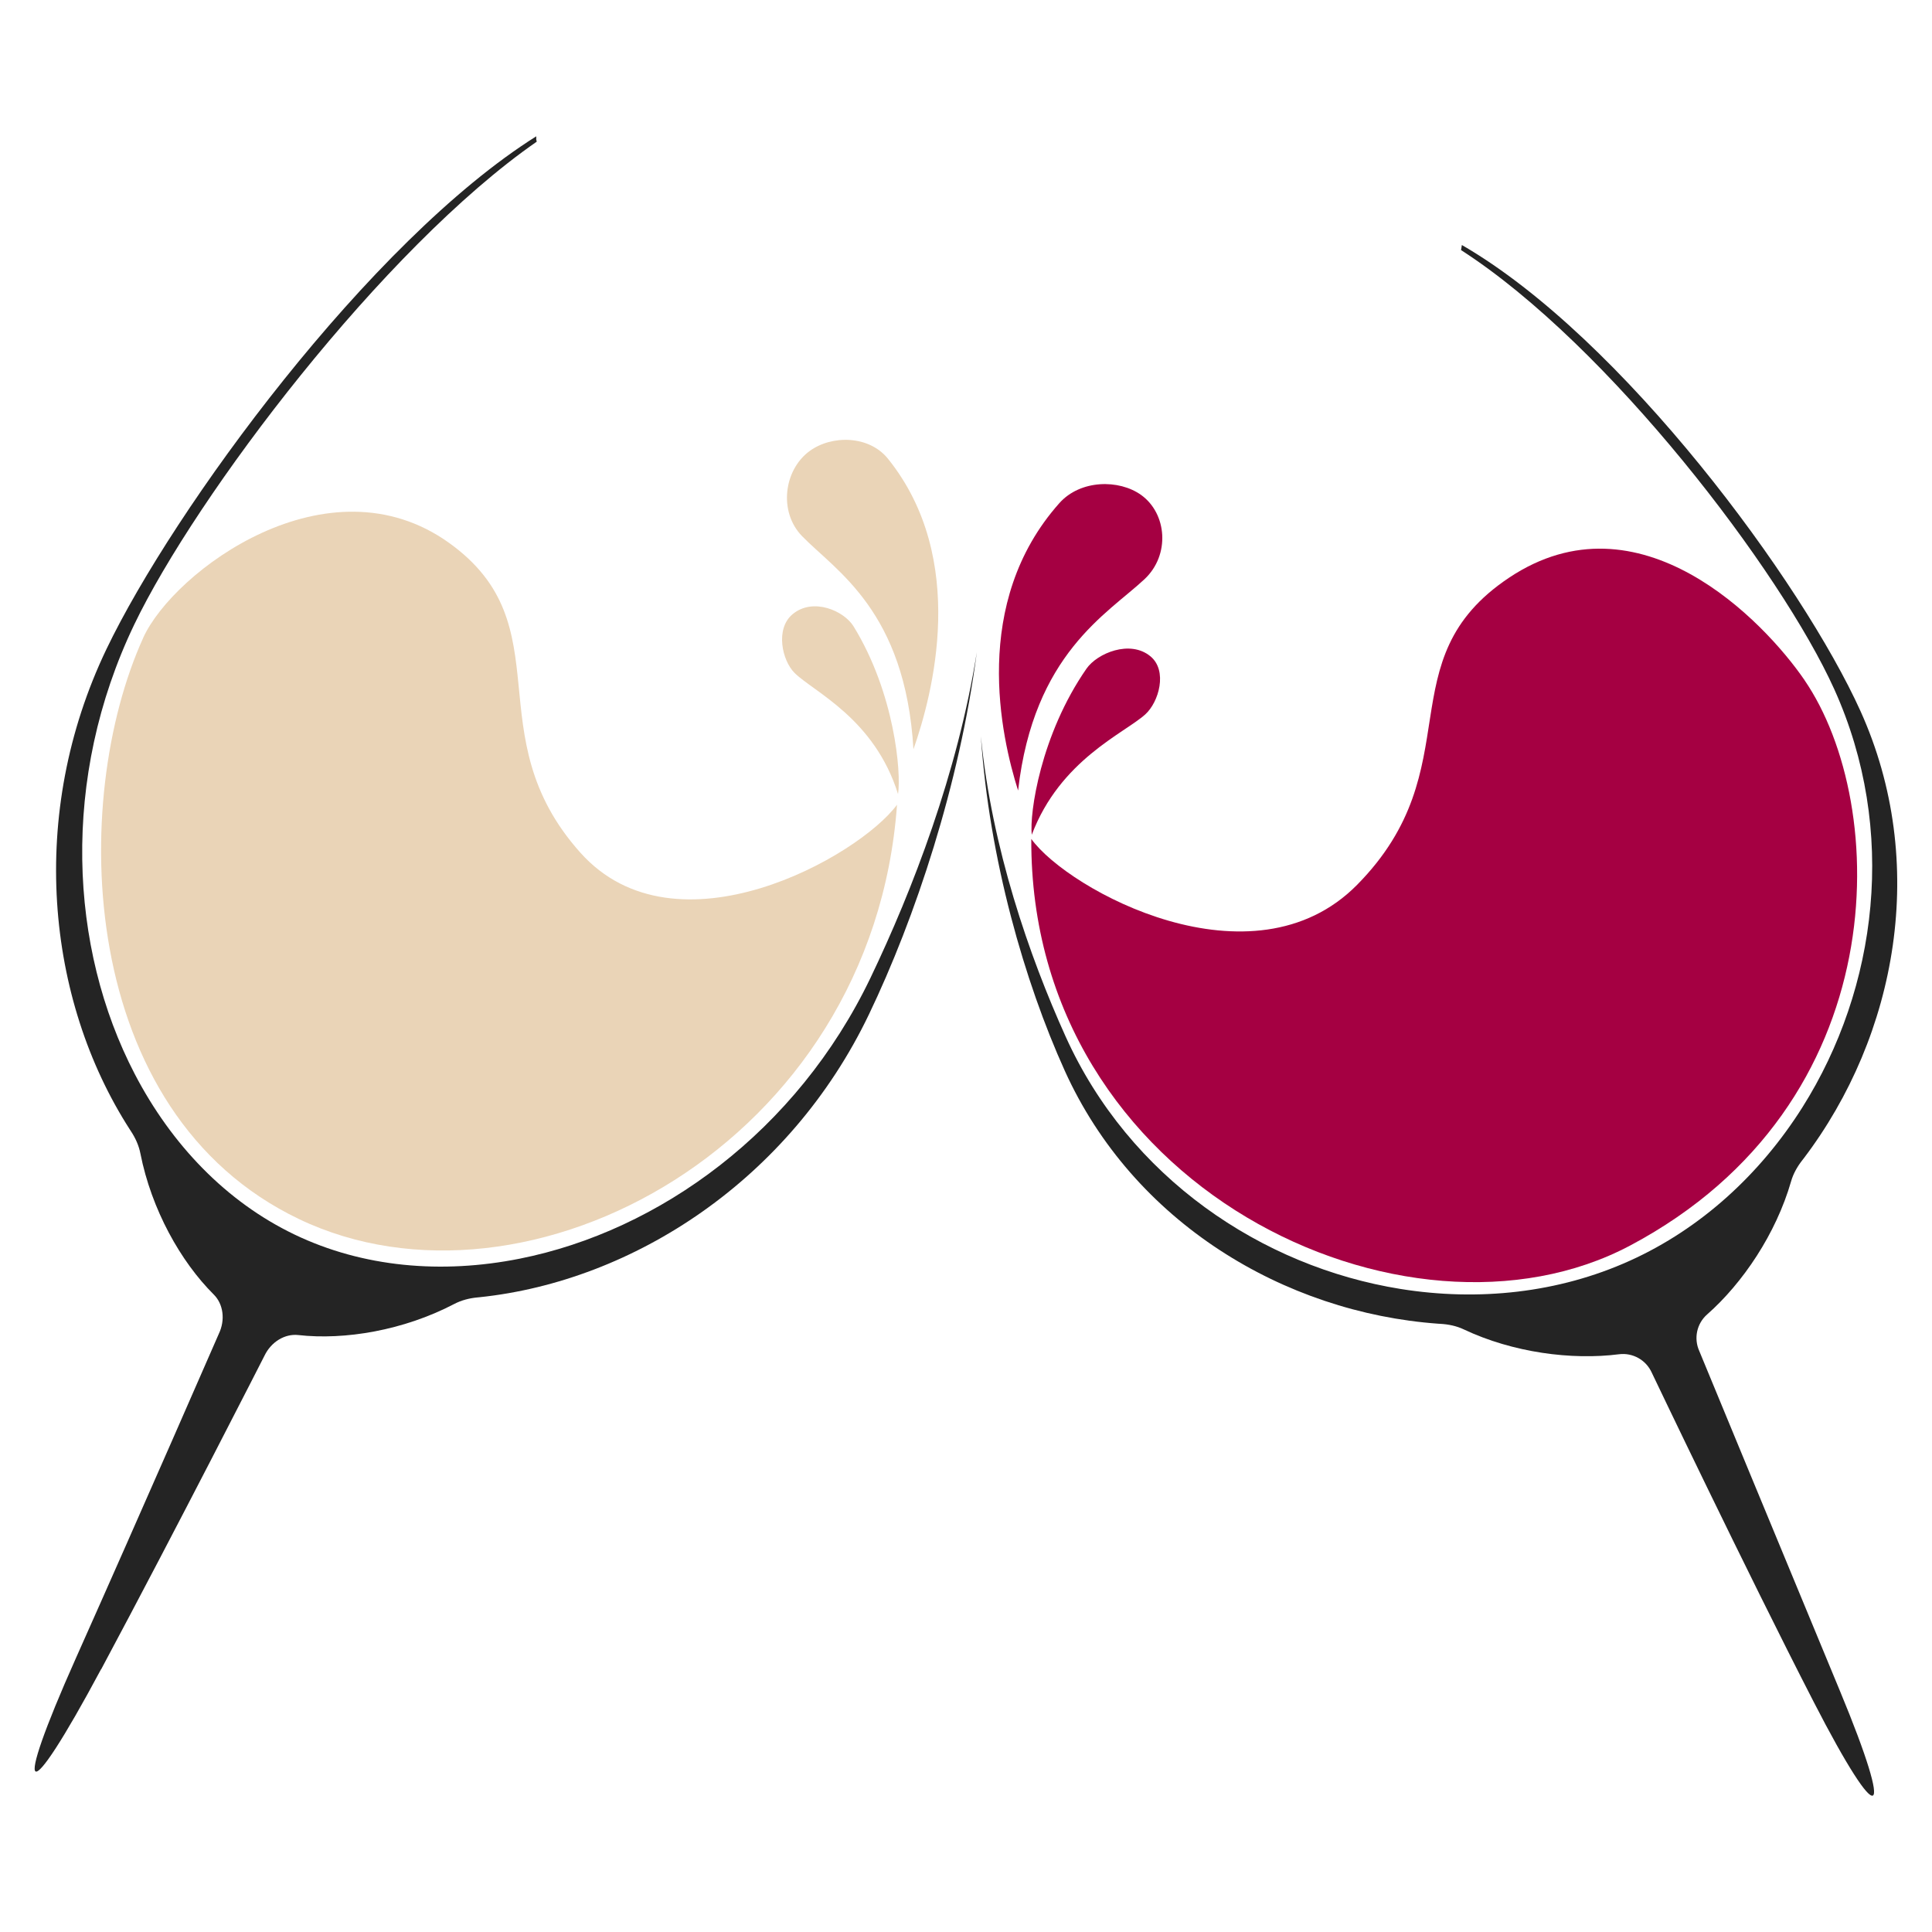
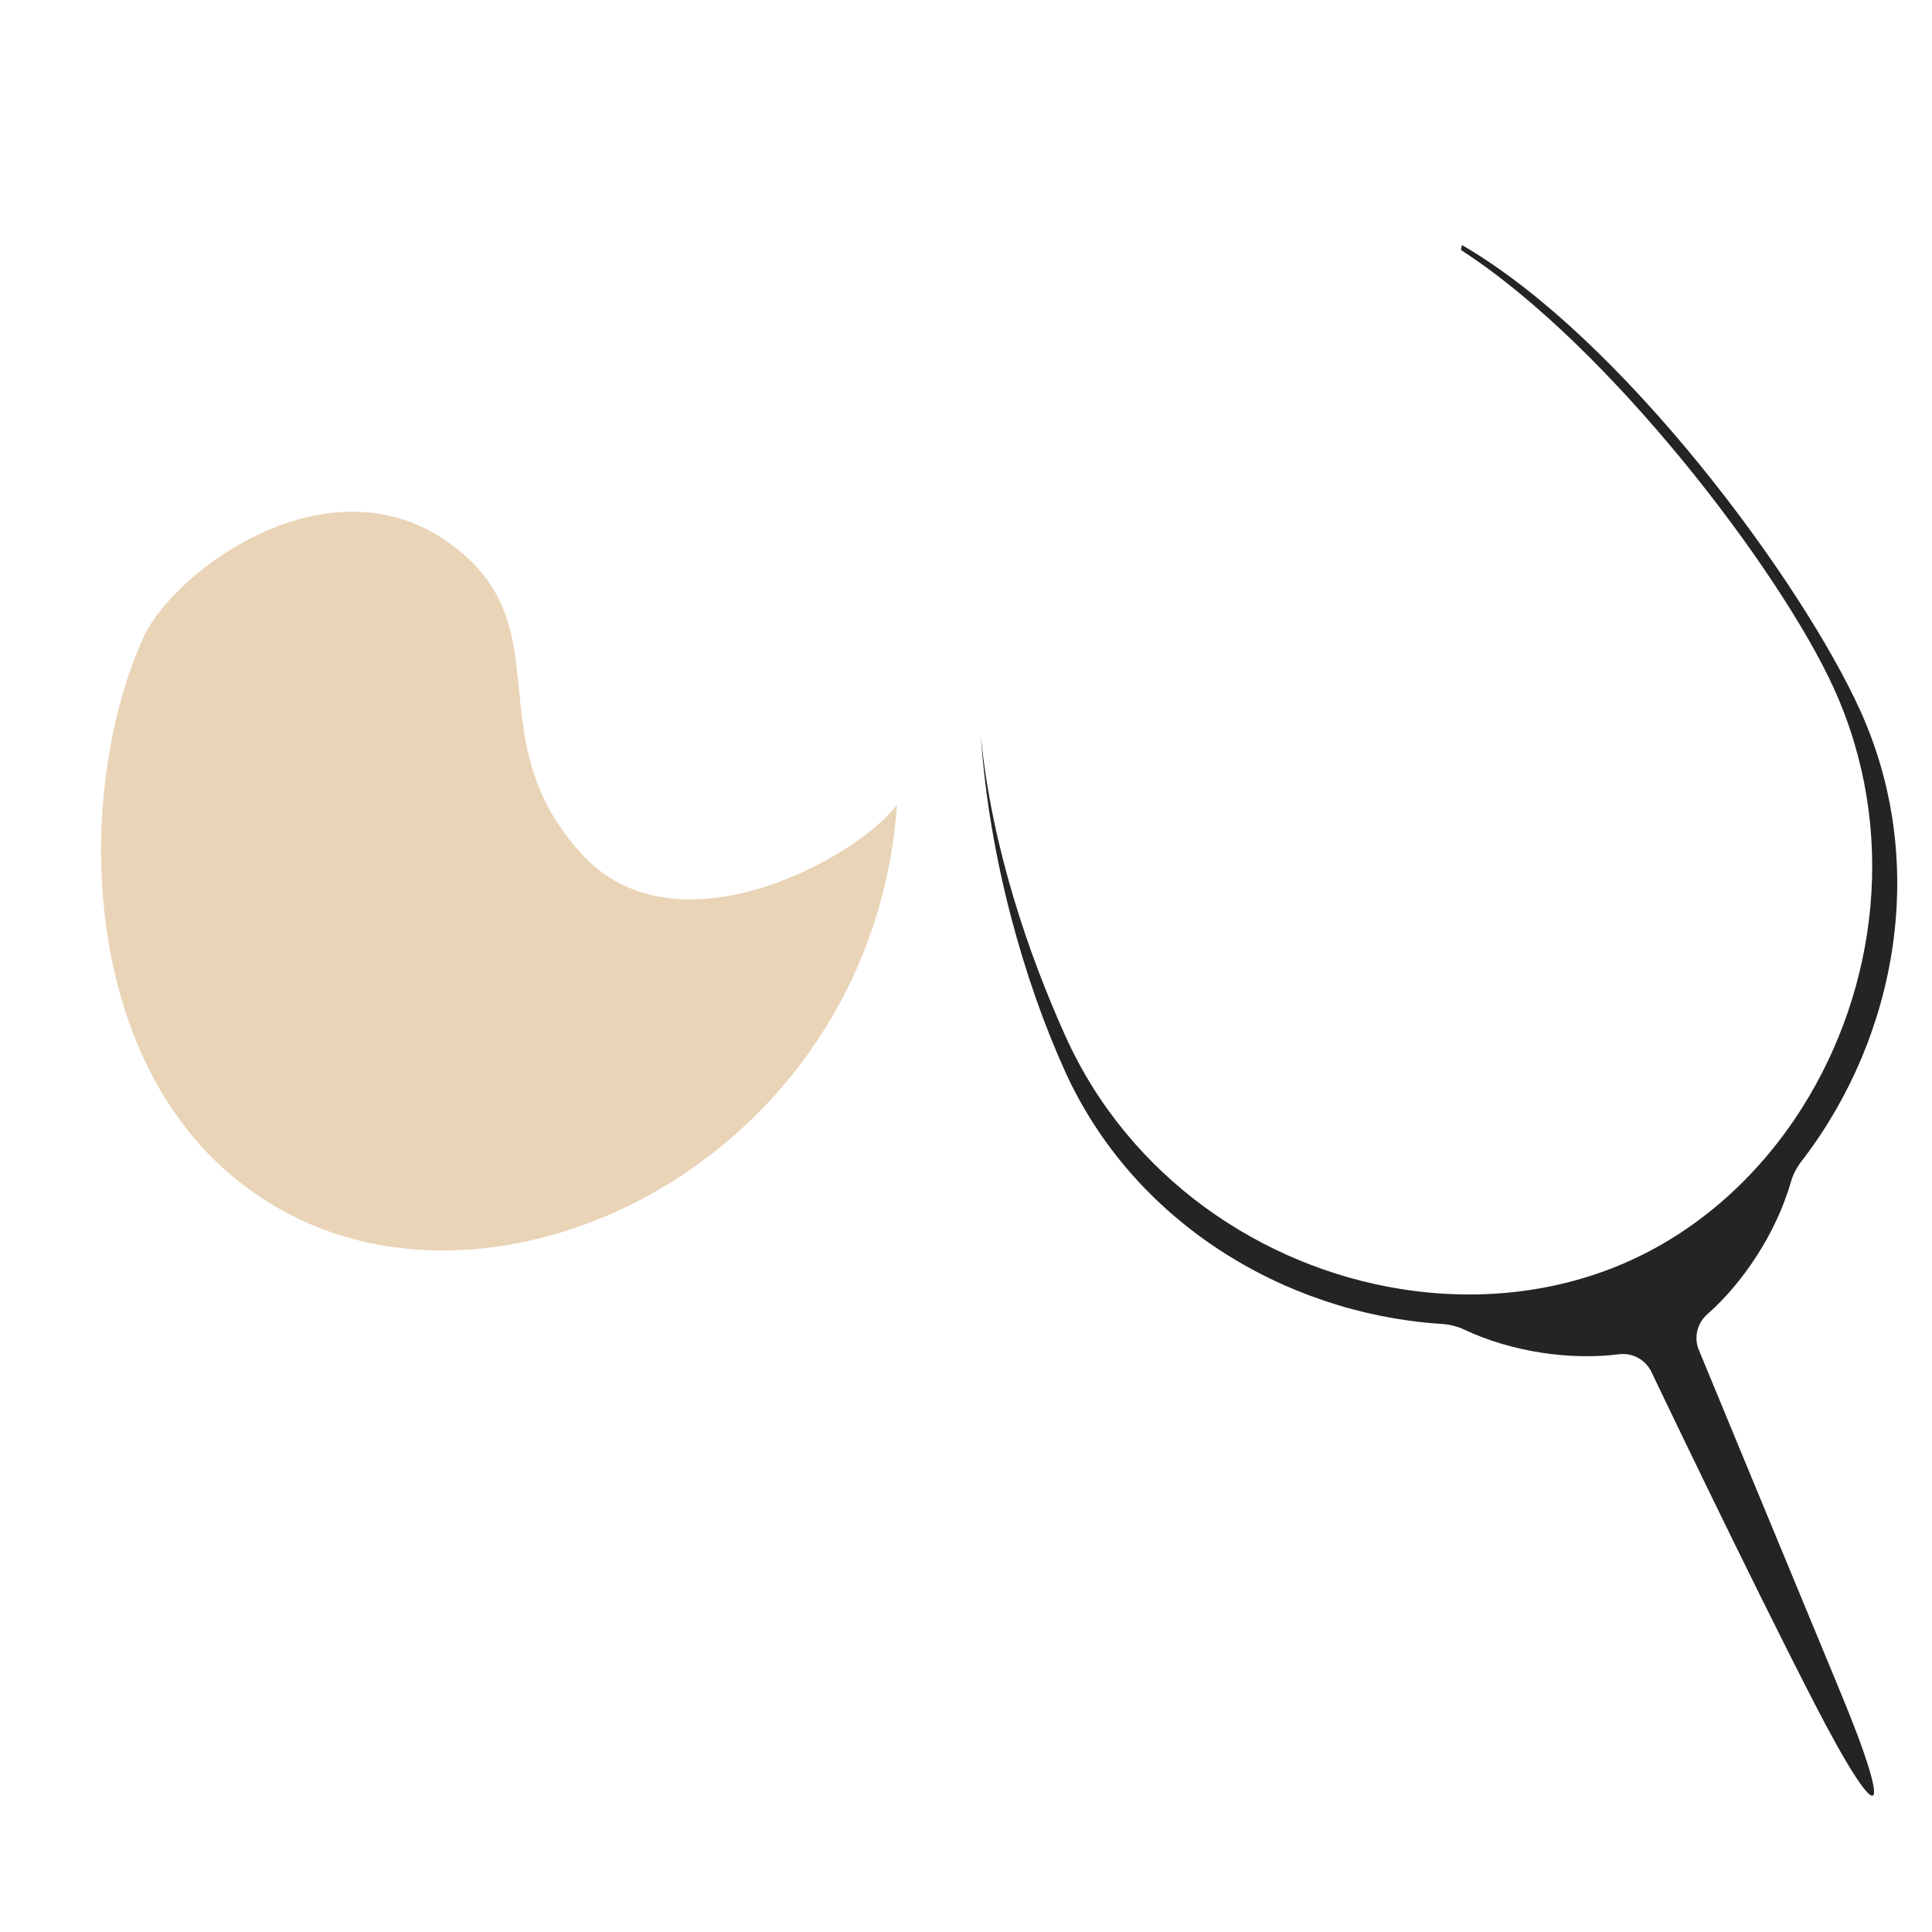
<svg xmlns="http://www.w3.org/2000/svg" id="_Ńëîé_1" viewBox="0 0 500 500">
  <defs>
    <style>.cls-1{fill:#a50042;}.cls-2{fill:#242424;}.cls-3{fill:#ead4b7;}</style>
  </defs>
  <g>
    <g>
      <path class="cls-3" d="m37.08,165.04c-19.14,42.09-17.4,122.88,40.33,150.47,59.03,28.2,148.4-19.35,154.74-107.25-9.86,13.43-57.19,40.08-81.94,12.42-27.28-30.49-4.12-58.72-33.93-80.14-31.36-22.54-71.36,7.25-79.21,24.5Z" />
      <g>
-         <path class="cls-3" d="m229.83,118.75c20.85,25.97,11.53,61.05,6.57,75.16-2.11-35.8-20.04-46.13-28.81-55.14-6.14-6.3-4.75-17.13,1.92-22.03,5.73-4.2,15.39-4.13,20.32,2.01Z" />
-         <path class="cls-3" d="m220.9,162.1c10.6,17.24,12.38,37.76,11.51,43.41-6.1-19.58-21.79-26.43-26.76-31.34-3.25-3.22-5.06-11.4-.56-15.19,5.33-4.47,13.36-.88,15.81,3.12Z" />
-       </g>
+         </g>
    </g>
-     <path class="cls-2" d="m26.19,432c19.88-37.15,42.26-81.15,42.26-81.15,1.71-3.56,5.25-5.73,8.75-5.34,12,1.35,27.24-1.19,40.33-8.03,1.93-1.01,4-1.52,6.06-1.71.17-.02.34-.03.52-.05,39.86-4.18,80.28-30.45,100.75-73.15,12.02-25.05,23.43-59.4,27.94-93.79-4.94,31.18-16.64,61.6-27.51,84.27-19.04,39.71-54.66,65.5-90.77,72.69-20.22,4.03-40.59,2.25-58.29-6.24-17.7-8.49-31.84-23.26-41.36-41.55-17-32.66-19.18-76.59-.14-116.29,15.95-33.25,64.4-97.41,104.18-125l-.13-.55v-.83c-43.17,27.13-93.89,96.57-111.21,132.67-20.48,42.7-15.66,90.66,6.03,124.36.09.15.19.29.28.43,1.14,1.73,2.04,3.66,2.46,5.8,2.86,14.49,10.42,27.96,18.98,36.48,2.5,2.48,3.02,6.6,1.31,10.17,0,0-19.86,45.56-37.01,83.99-16.66,37.34-13.25,39.79,6.54,2.81Z" />
  </g>
  <g>
-     <path class="cls-1" d="m467,176.01c22.13,32.31,23.81,109.73-45.11,146.33-57.55,30.57-155.45-14.96-154.99-105.22,9.54,13.23,57.27,39.32,84.35,11.84,29.86-30.31,7.29-58.1,39.31-79.46,33.69-22.47,65.97,11.22,76.45,26.51Z" />
-     <path class="cls-1" d="m274.16,130.21c-22.96,25.8-15.1,60.45-10.68,74.38,4.03-35.42,23.15-45.74,32.72-54.7,6.69-6.27,5.81-16.97-.86-21.78-5.73-4.12-15.75-4-21.18,2.1Z" />
-     <path class="cls-1" d="m281.19,173.04c-11.88,17.11-14.78,37.42-14.17,43,7.33-19.4,23.96-26.26,29.37-31.15,3.54-3.2,5.83-11.31,1.36-15.02-5.29-4.4-13.81-.79-16.56,3.17Z" />
+     <path class="cls-1" d="m467,176.01Z" />
    <path class="cls-2" d="m378.33,63.41c41.75,24.14,88.17,87.45,103.15,120.59,17.72,39.2,9.52,83.95-14.74,115.87-.1.14-.21.28-.32.41-1.28,1.64-2.32,3.46-2.89,5.46-3.9,13.55-12.48,26.28-21.72,34.43-2.7,2.37-3.51,6.22-2.03,9.49,0,0,21.78,52.73,36.44,88.06,14.24,34.32,10.62,36.68-6.81,2.78-17.51-34.05-41.94-85.27-41.94-85.27-1.48-3.27-4.91-5.2-8.47-4.75-12.22,1.56-27.44-.41-40.19-6.44-1.88-.89-3.94-1.31-6.01-1.43-.17-.01-.35-.02-.52-.03-39.99-2.87-79-26.28-96.72-65.48-10.4-23-19.54-54.67-21.71-86.54,2.82,28.88,12.53,56.89,21.94,77.71,16.48,36.46,50.68,59.54,86.67,65.31,20.15,3.23,40.86,1.05,59.33-7.3,18.48-8.35,33.79-22.46,44.68-39.72,19.45-30.83,24.71-71.75,8.23-108.21-13.8-30.53-58.3-88.98-96.58-113.63" />
  </g>
</svg>